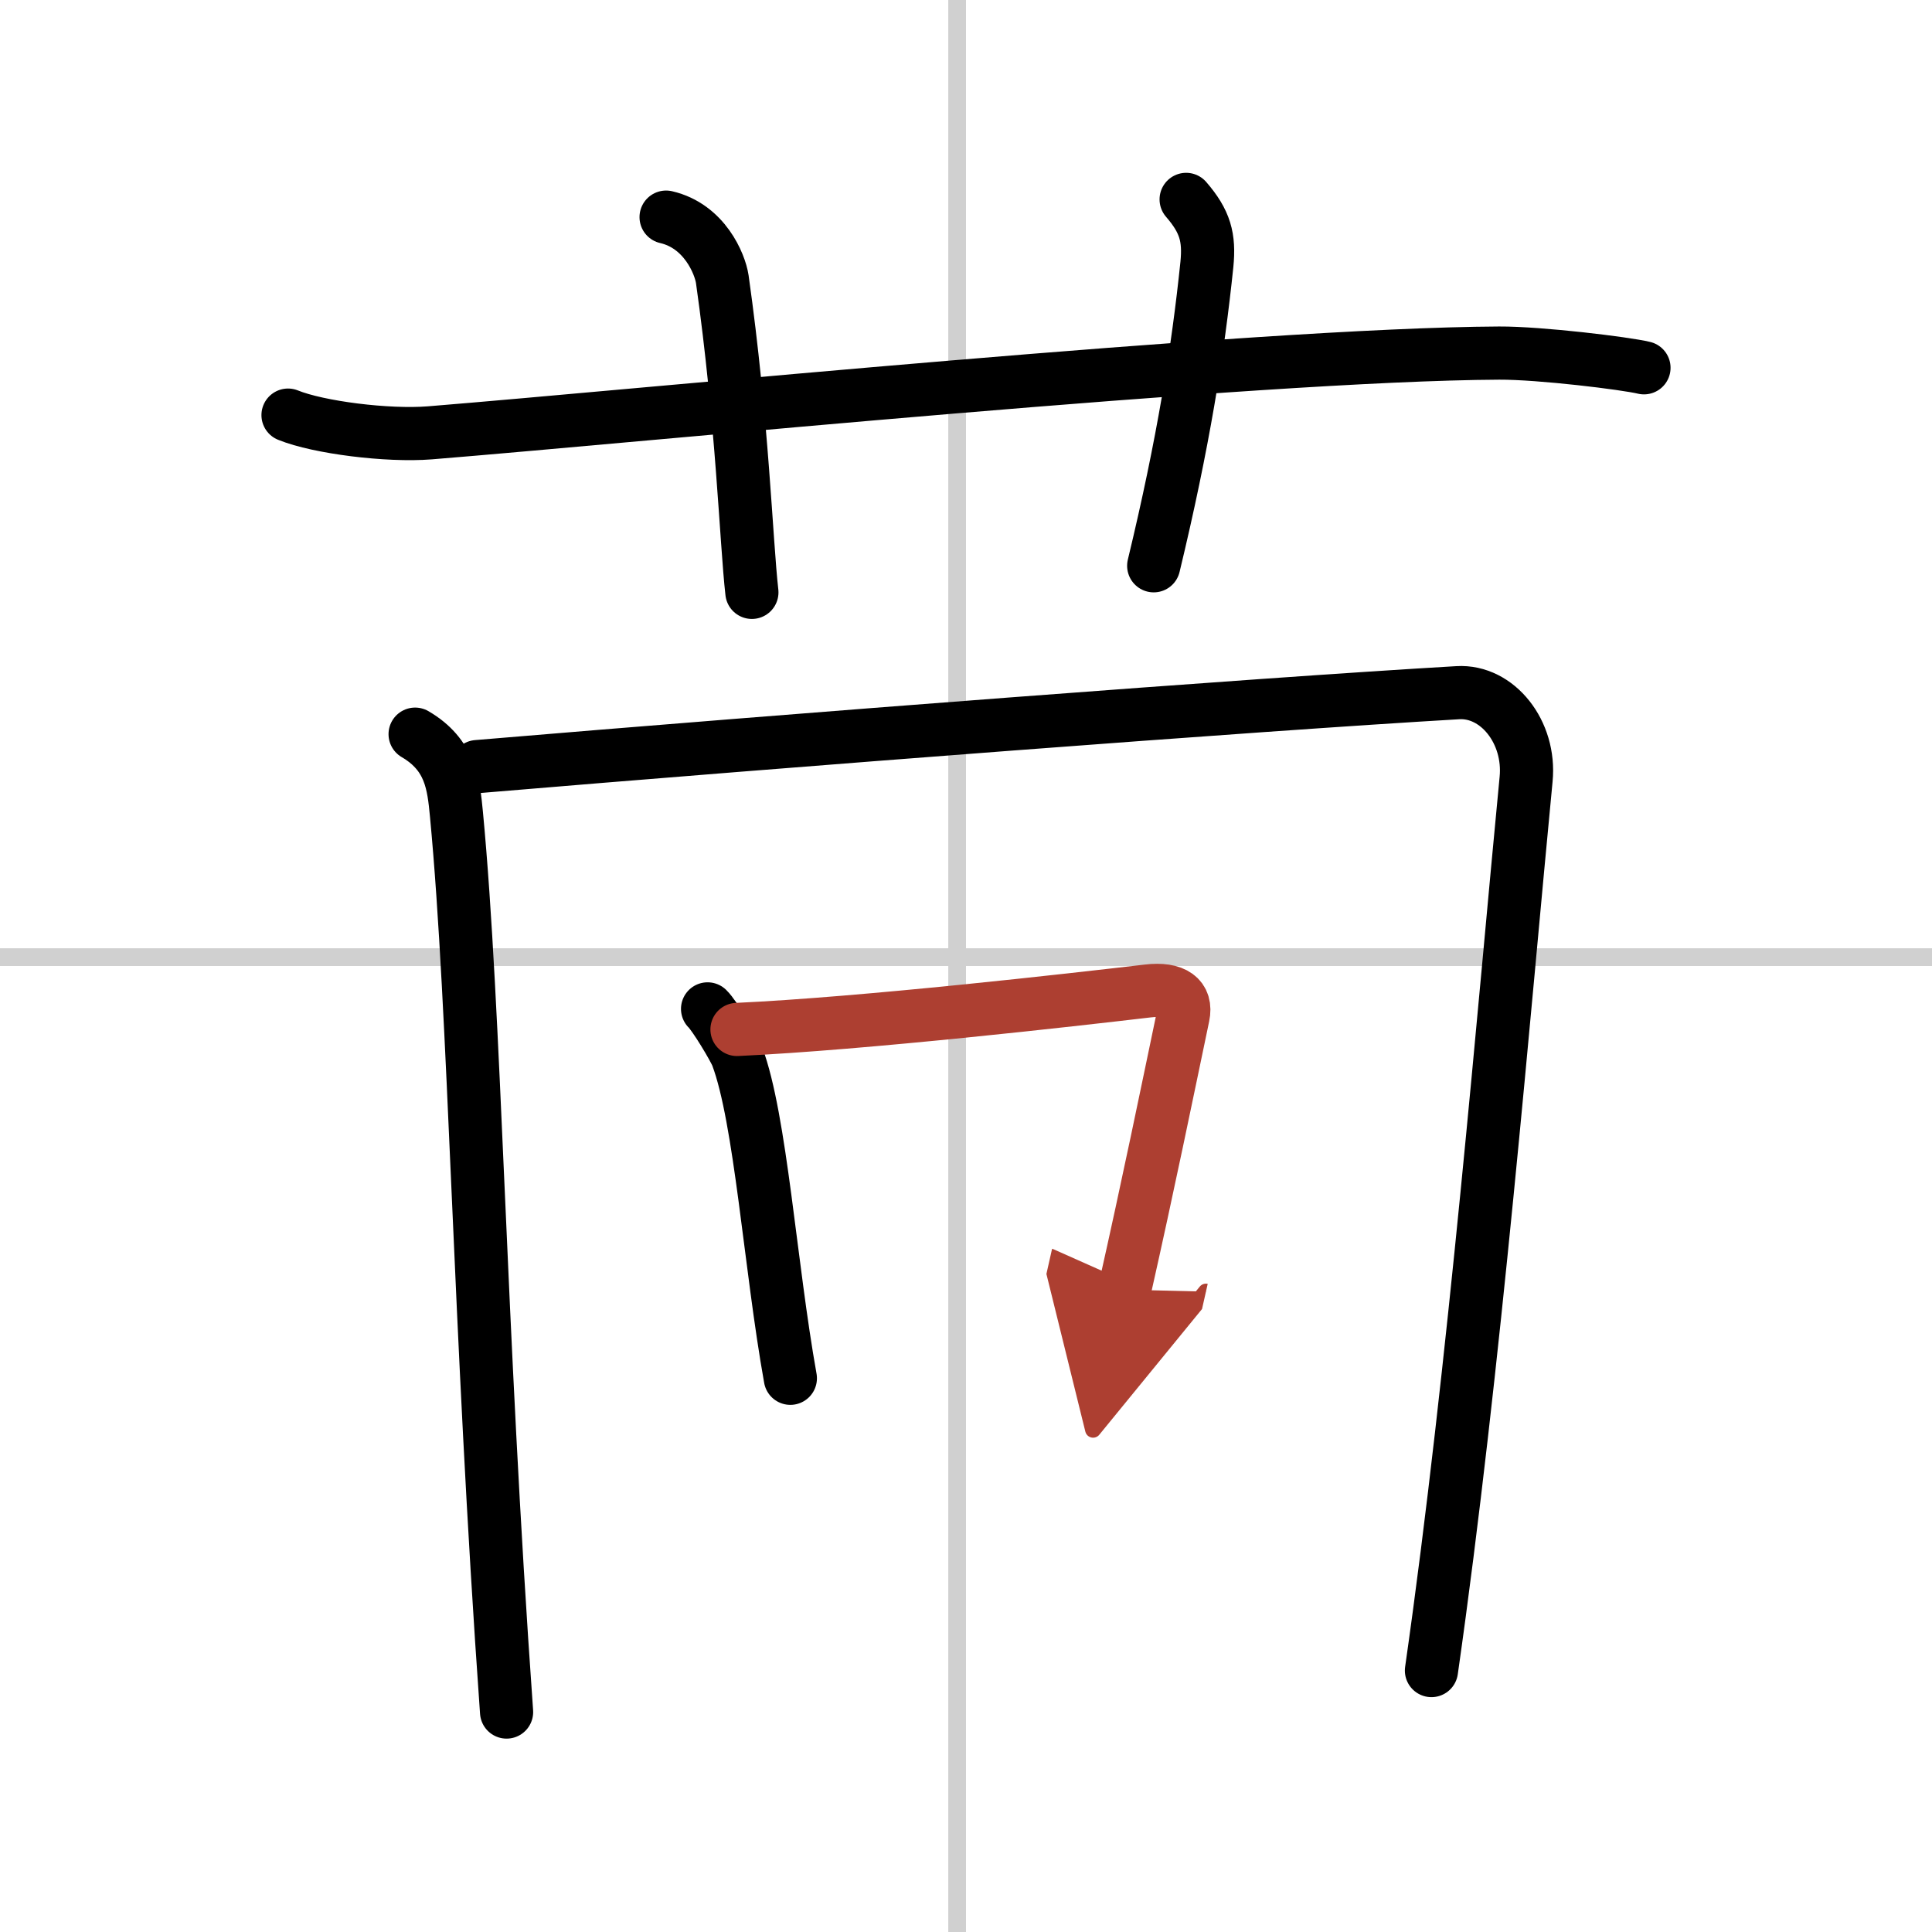
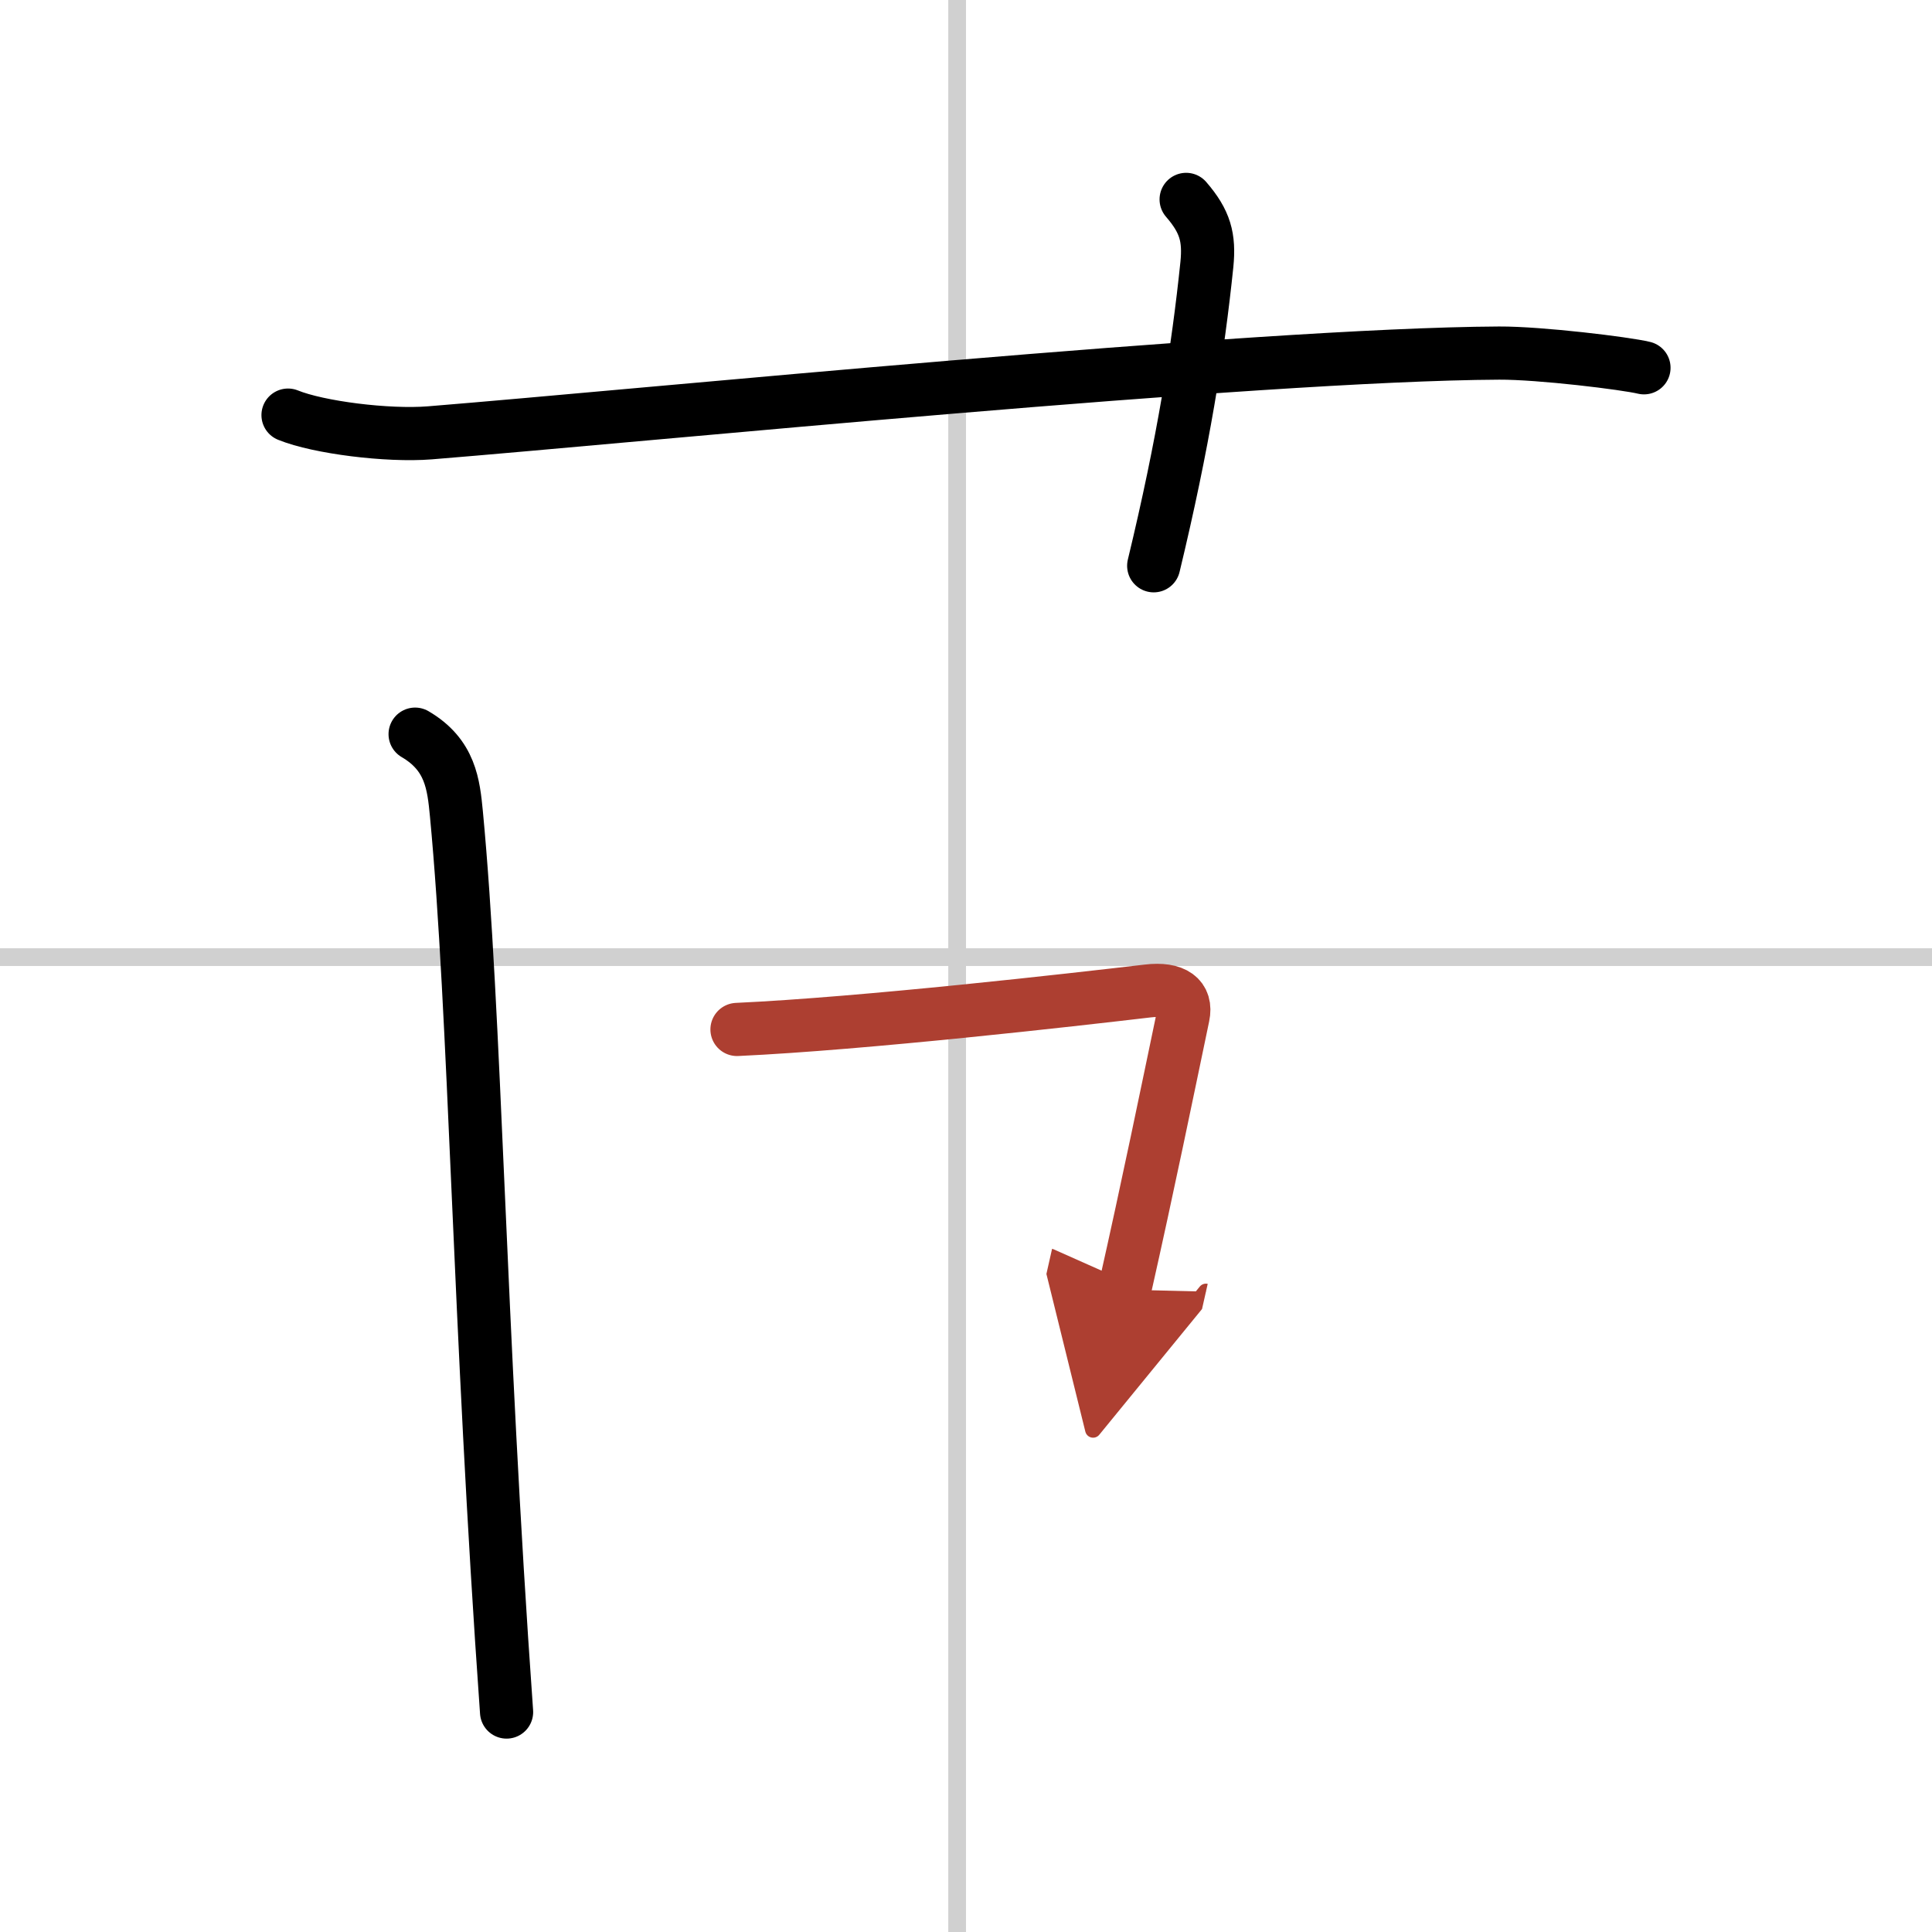
<svg xmlns="http://www.w3.org/2000/svg" width="400" height="400" viewBox="0 0 109 109">
  <defs>
    <marker id="a" markerWidth="4" orient="auto" refX="1" refY="5" viewBox="0 0 10 10">
      <polyline points="0 0 10 5 0 10 1 5" fill="#ad3f31" stroke="#ad3f31" />
    </marker>
  </defs>
  <g fill="none" stroke="#000" stroke-linecap="round" stroke-linejoin="round" stroke-width="3">
-     <rect width="100%" height="100%" fill="#fff" stroke="#fff" />
    <line x1="54" x2="54" y2="109" stroke="#d0d0d0" stroke-width="1" />
    <line x2="109" y1="54" y2="54" stroke="#d0d0d0" stroke-width="1" />
    <path d="m16.25 23.42c1.72 0.7 5.62 1.19 8 1 11.9-0.96 46.61-4.43 60.33-4.5 2.32-0.01 7.14 0.58 8.17 0.83" />
-     <path d="m37.58 12.25c2.17 0.5 3.04 2.64 3.17 3.5 1.14 8.06 1.34 14.74 1.67 17.67" />
    <path d="m66.92 11.25c1.08 1.25 1.32 2.15 1.17 3.67-0.5 4.83-1.33 10.08-3 17" />
    <path d="m23.42 41.42c2 1.17 2.17 2.84 2.33 4.5 1.07 11.26 1.26 28.64 2.83 50.67" />
-     <path d="m26.92 43.25c17.83-1.5 43.83-3.5 55.33-4.17 2.23-0.13 4.11 2.22 3.85 4.88-1.22 12.64-2.9 33.22-5.34 50.29" />
-     <path d="m39.92 56.92c0.38 0.36 1.5 2.22 1.67 2.67 1.33 3.54 1.86 11.81 3 18.17" />
    <path d="m41.58 58.08c7.17-0.33 19-1.68 23.17-2.17 1.52-0.18 2.22 0.37 2 1.41-0.9 4.3-1.96 9.49-3.3 15.44" marker-end="url(#a)" stroke="#ad3f31" />
  </g>
</svg>